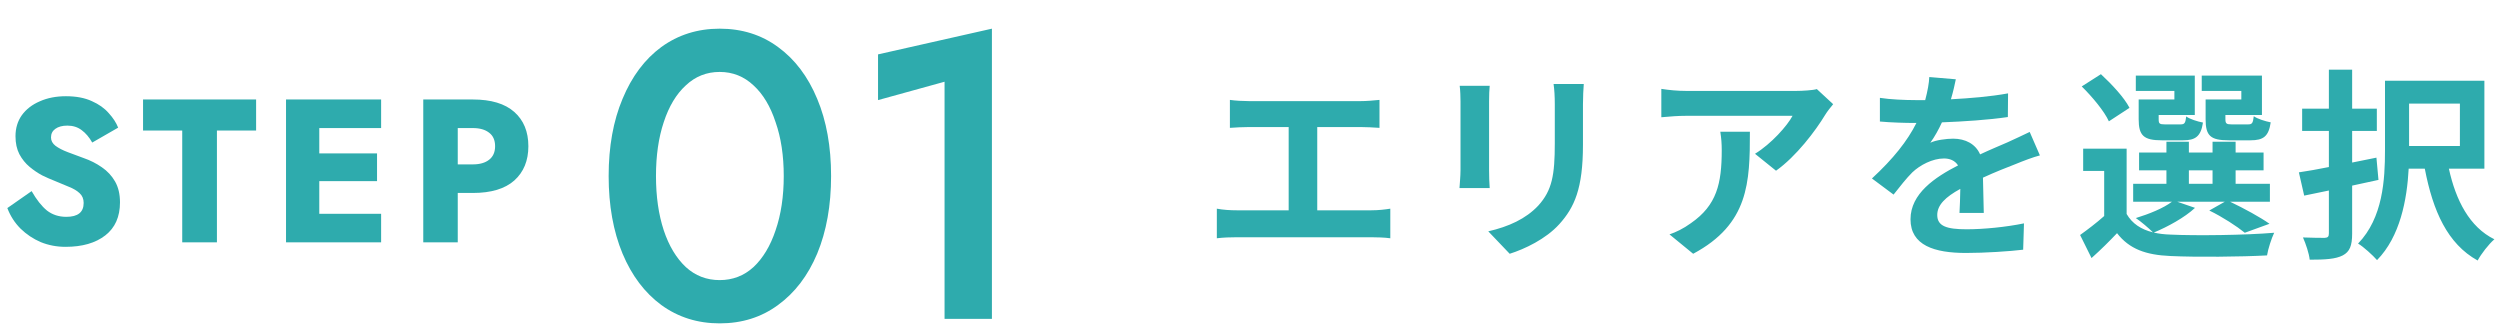
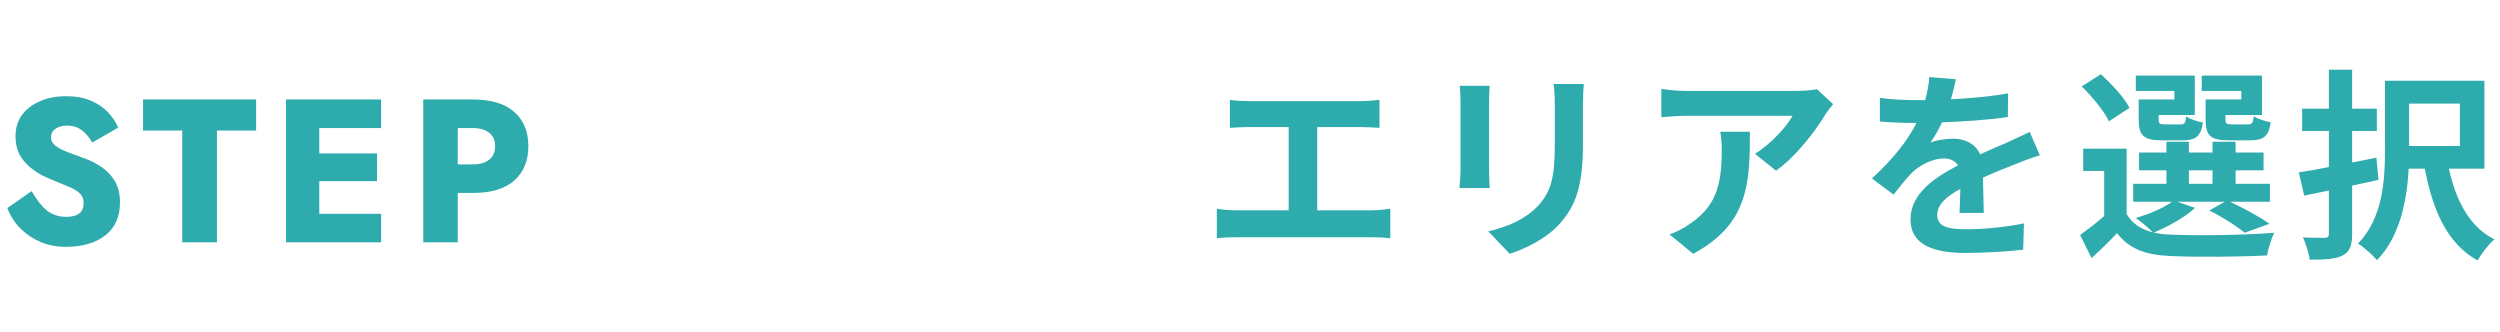
<svg xmlns="http://www.w3.org/2000/svg" width="196" height="26" viewBox="0 0 196 26" fill="none">
  <path d="M2.479 14.984C2.863 15.656 3.263 16.163 3.679 16.504C4.106 16.835 4.612 17 5.199 17C6.106 17 6.559 16.637 6.559 15.912C6.559 15.592 6.452 15.336 6.239 15.144C6.036 14.952 5.759 14.787 5.407 14.648C5.066 14.499 4.682 14.339 4.255 14.168C3.978 14.061 3.663 13.923 3.311 13.752C2.97 13.571 2.639 13.347 2.319 13.08C1.999 12.813 1.732 12.483 1.519 12.088C1.316 11.693 1.215 11.224 1.215 10.68C1.215 10.051 1.38 9.501 1.711 9.032C2.052 8.563 2.522 8.2 3.119 7.944C3.716 7.677 4.399 7.544 5.167 7.544C5.967 7.544 6.644 7.672 7.199 7.928C7.754 8.173 8.196 8.488 8.527 8.872C8.868 9.245 9.114 9.624 9.263 10.008L7.231 11.176C6.996 10.76 6.719 10.435 6.399 10.2C6.09 9.965 5.716 9.848 5.279 9.848C4.884 9.848 4.57 9.933 4.335 10.104C4.111 10.264 3.999 10.488 3.999 10.776C3.999 11.032 4.116 11.251 4.351 11.432C4.596 11.613 4.916 11.779 5.311 11.928C5.706 12.077 6.122 12.232 6.559 12.392C7.082 12.573 7.556 12.813 7.983 13.112C8.42 13.411 8.767 13.784 9.023 14.232C9.279 14.68 9.407 15.224 9.407 15.864C9.407 16.995 9.023 17.859 8.255 18.456C7.487 19.053 6.447 19.352 5.135 19.352C4.452 19.352 3.807 19.229 3.199 18.984C2.602 18.728 2.074 18.376 1.615 17.928C1.156 17.469 0.81 16.931 0.575 16.312L2.479 14.984ZM11.215 10.232V7.8H20.079V10.232H17.007V19H14.287V10.232H11.215ZM25.032 14.2V16.76H29.88V19H25.032H24.216H22.424V7.8H24.216H25.032H29.88V10.04H25.032V12.024H29.56V14.2H25.032ZM35.888 15.128V19H33.184V7.8H34.88H35.888H37.072C38.502 7.8 39.584 8.125 40.32 8.776C41.056 9.427 41.424 10.323 41.424 11.464C41.424 12.595 41.056 13.491 40.32 14.152C39.584 14.803 38.502 15.128 37.072 15.128H35.888ZM35.888 12.888H37.072C37.616 12.888 38.043 12.765 38.352 12.52C38.662 12.275 38.816 11.923 38.816 11.464C38.816 10.995 38.662 10.643 38.352 10.408C38.043 10.163 37.616 10.04 37.072 10.04H35.888V12.888Z" fill="#2EABAD" />
-   <path d="M47.718 13.8C47.718 11.496 48.08 9.48 48.806 7.752C49.531 6.003 50.544 4.648 51.846 3.688C53.168 2.728 54.694 2.248 56.422 2.248C58.171 2.248 59.696 2.728 60.998 3.688C62.32 4.648 63.344 6.003 64.07 7.752C64.795 9.48 65.157 11.496 65.157 13.8C65.157 16.104 64.795 18.131 64.07 19.88C63.344 21.608 62.32 22.952 60.998 23.912C59.696 24.872 58.171 25.352 56.422 25.352C54.694 25.352 53.168 24.872 51.846 23.912C50.544 22.952 49.531 21.608 48.806 19.88C48.08 18.131 47.718 16.104 47.718 13.8ZM51.429 13.8C51.429 15.4 51.632 16.819 52.038 18.056C52.443 19.272 53.019 20.232 53.766 20.936C54.512 21.619 55.398 21.96 56.422 21.96C57.446 21.96 58.331 21.619 59.078 20.936C59.824 20.232 60.4 19.272 60.806 18.056C61.232 16.819 61.446 15.4 61.446 13.8C61.446 12.2 61.232 10.792 60.806 9.576C60.4 8.339 59.824 7.379 59.078 6.696C58.331 5.992 57.446 5.64 56.422 5.64C55.398 5.64 54.512 5.992 53.766 6.696C53.019 7.379 52.443 8.339 52.038 9.576C51.632 10.792 51.429 12.2 51.429 13.8ZM68.838 7.848V4.264L77.766 2.248V25H74.053V6.408L68.838 7.848Z" fill="#2EABAD" />
  <path d="M103.272 16.488H107.512C108.088 16.488 108.6 16.424 109 16.36V18.68C108.552 18.616 107.88 18.6 107.512 18.6H96.968C96.488 18.6 95.928 18.616 95.4 18.68V16.36C95.896 16.456 96.472 16.488 96.968 16.488H101.032V9.96H97.944C97.512 9.96 96.824 9.992 96.424 10.024V7.832C96.84 7.896 97.496 7.928 97.944 7.928H106.648C107.128 7.928 107.688 7.88 108.152 7.832V10.024C107.672 9.992 107.112 9.96 106.648 9.96H103.272V16.488ZM114.44 6.728H116.792C116.76 7.08 116.744 7.432 116.744 7.944V13.352C116.744 13.752 116.76 14.376 116.792 14.744H114.424C114.44 14.44 114.504 13.816 114.504 13.336V7.944C114.504 7.64 114.488 7.08 114.44 6.728ZM121.8 6.584H124.168C124.136 7.032 124.104 7.544 124.104 8.184V11.352C124.104 14.792 123.432 16.264 122.248 17.576C121.192 18.744 119.528 19.528 118.36 19.896L116.68 18.136C118.28 17.768 119.624 17.16 120.6 16.12C121.688 14.92 121.896 13.72 121.896 11.224V8.184C121.896 7.544 121.864 7.032 121.8 6.584ZM134.872 10.328H137.192C137.192 14.296 137.112 17.56 132.744 19.896L130.888 18.376C131.4 18.2 131.976 17.928 132.568 17.496C134.6 16.088 134.984 14.392 134.984 11.768C134.984 11.272 134.952 10.84 134.872 10.328ZM142.44 6.984L143.72 8.168C143.544 8.376 143.24 8.76 143.096 9C142.344 10.248 140.824 12.264 139.24 13.384L137.592 12.056C138.872 11.272 140.12 9.864 140.536 9.08H132.2C131.528 9.08 131 9.128 130.248 9.192V6.968C130.856 7.064 131.528 7.128 132.2 7.128H140.824C141.272 7.128 142.152 7.08 142.44 6.984ZM155.528 16.696H153.624C153.656 16.232 153.672 15.496 153.688 14.808C152.52 15.448 151.88 16.072 151.88 16.856C151.88 17.736 152.632 17.976 154.184 17.976C155.528 17.976 157.288 17.8 158.68 17.512L158.616 19.576C157.56 19.704 155.624 19.832 154.136 19.832C151.656 19.832 149.784 19.24 149.784 17.192C149.784 15.176 151.704 13.896 153.512 12.968C153.256 12.568 152.84 12.424 152.408 12.424C151.512 12.424 150.536 12.936 149.928 13.512C149.448 13.992 149 14.568 148.456 15.256L146.76 13.992C148.424 12.456 149.544 11.048 150.248 9.64H150.056C149.416 9.64 148.248 9.608 147.384 9.528V7.672C148.184 7.8 149.368 7.848 150.168 7.848H150.936C151.128 7.128 151.24 6.488 151.256 6.04L153.336 6.216C153.256 6.6 153.144 7.144 152.952 7.784C154.44 7.704 156.04 7.576 157.432 7.32L157.416 9.176C155.896 9.4 153.944 9.528 152.248 9.592C151.992 10.152 151.672 10.728 151.336 11.192C151.752 10.984 152.6 10.872 153.128 10.872C154.088 10.872 154.888 11.288 155.24 12.104C156.056 11.72 156.728 11.448 157.384 11.16C157.992 10.888 158.552 10.616 159.128 10.344L159.928 12.184C159.416 12.312 158.584 12.632 158.04 12.856C157.336 13.128 156.44 13.48 155.464 13.928C155.48 14.808 155.512 15.976 155.528 16.696ZM175.72 7.8V7.128H172.616V5.928H177.336V9.016H174.472V9.336C174.472 9.688 174.552 9.752 174.952 9.752H176.248C176.568 9.752 176.632 9.656 176.696 9.112C176.984 9.32 177.608 9.512 178.024 9.592C177.864 10.696 177.448 11 176.44 11H174.728C173.288 11 172.92 10.632 172.92 9.352V7.8H175.72ZM170.472 7.8V7.128H167.448V5.928H172.072V9.016H169.24V9.352C169.24 9.688 169.304 9.752 169.72 9.752H170.952C171.272 9.752 171.336 9.656 171.4 9.128C171.672 9.336 172.28 9.528 172.712 9.608C172.552 10.696 172.12 11 171.16 11H169.48C168.072 11 167.672 10.632 167.672 9.352V7.8H170.472ZM166.952 8.456L165.336 9.512C164.984 8.728 164.024 7.576 163.208 6.776L164.712 5.816C165.544 6.584 166.552 7.656 166.952 8.456ZM171.608 13.352V14.408H173.464V13.352H171.608ZM170.696 15.816L172.088 16.296C171.288 17.048 169.944 17.784 168.856 18.232C169.256 18.328 169.688 18.376 170.168 18.392C172.136 18.488 176.056 18.44 178.296 18.248C178.088 18.68 177.816 19.512 177.736 20.024C175.704 20.136 172.168 20.168 170.168 20.072C168.248 19.992 166.936 19.528 165.976 18.28C165.368 18.92 164.744 19.544 163.976 20.232L163.08 18.424C163.656 18.008 164.36 17.48 164.968 16.936V13.4H163.32V11.656H166.728V16.776C167.16 17.528 167.864 17.992 168.792 18.216C168.472 17.896 167.832 17.352 167.448 17.096C168.488 16.776 169.608 16.328 170.28 15.816H167.24V14.408H169.848V13.352H167.704V11.96H169.848V11.112H171.608V11.96H173.464V11.112H175.272V11.96H177.464V13.352H175.272V14.408H177.96V15.816H174.84C175.944 16.344 177.208 17.032 177.928 17.544L175.992 18.248C175.384 17.752 174.264 17.016 173.208 16.504L174.424 15.816H170.696ZM186.312 12.36L186.472 14.104C185.8 14.248 185.096 14.408 184.408 14.552V18.312C184.408 19.272 184.216 19.736 183.672 20.024C183.112 20.312 182.312 20.36 181.08 20.36C181.032 19.88 180.776 19.112 180.552 18.616C181.272 18.648 182.04 18.648 182.264 18.648C182.504 18.632 182.584 18.552 182.584 18.296V14.936C181.896 15.08 181.24 15.208 180.648 15.336L180.232 13.512C180.904 13.416 181.704 13.272 182.584 13.096V10.264H180.488V8.52H182.584V5.464H184.408V8.52H186.344V10.264H184.408V12.744L186.312 12.36ZM192.856 8.12H188.872V11.448H192.856V8.12ZM194.776 13.224H191.992C192.536 15.704 193.608 17.8 195.56 18.76C195.112 19.144 194.52 19.912 194.248 20.424C191.88 19.112 190.744 16.552 190.104 13.224H188.84C188.712 15.656 188.168 18.552 186.36 20.392C186.04 20.024 185.288 19.336 184.872 19.096C186.824 17.08 186.984 14.088 186.984 11.752V6.328H194.776V13.224Z" fill="#2EABAD" />
</svg>